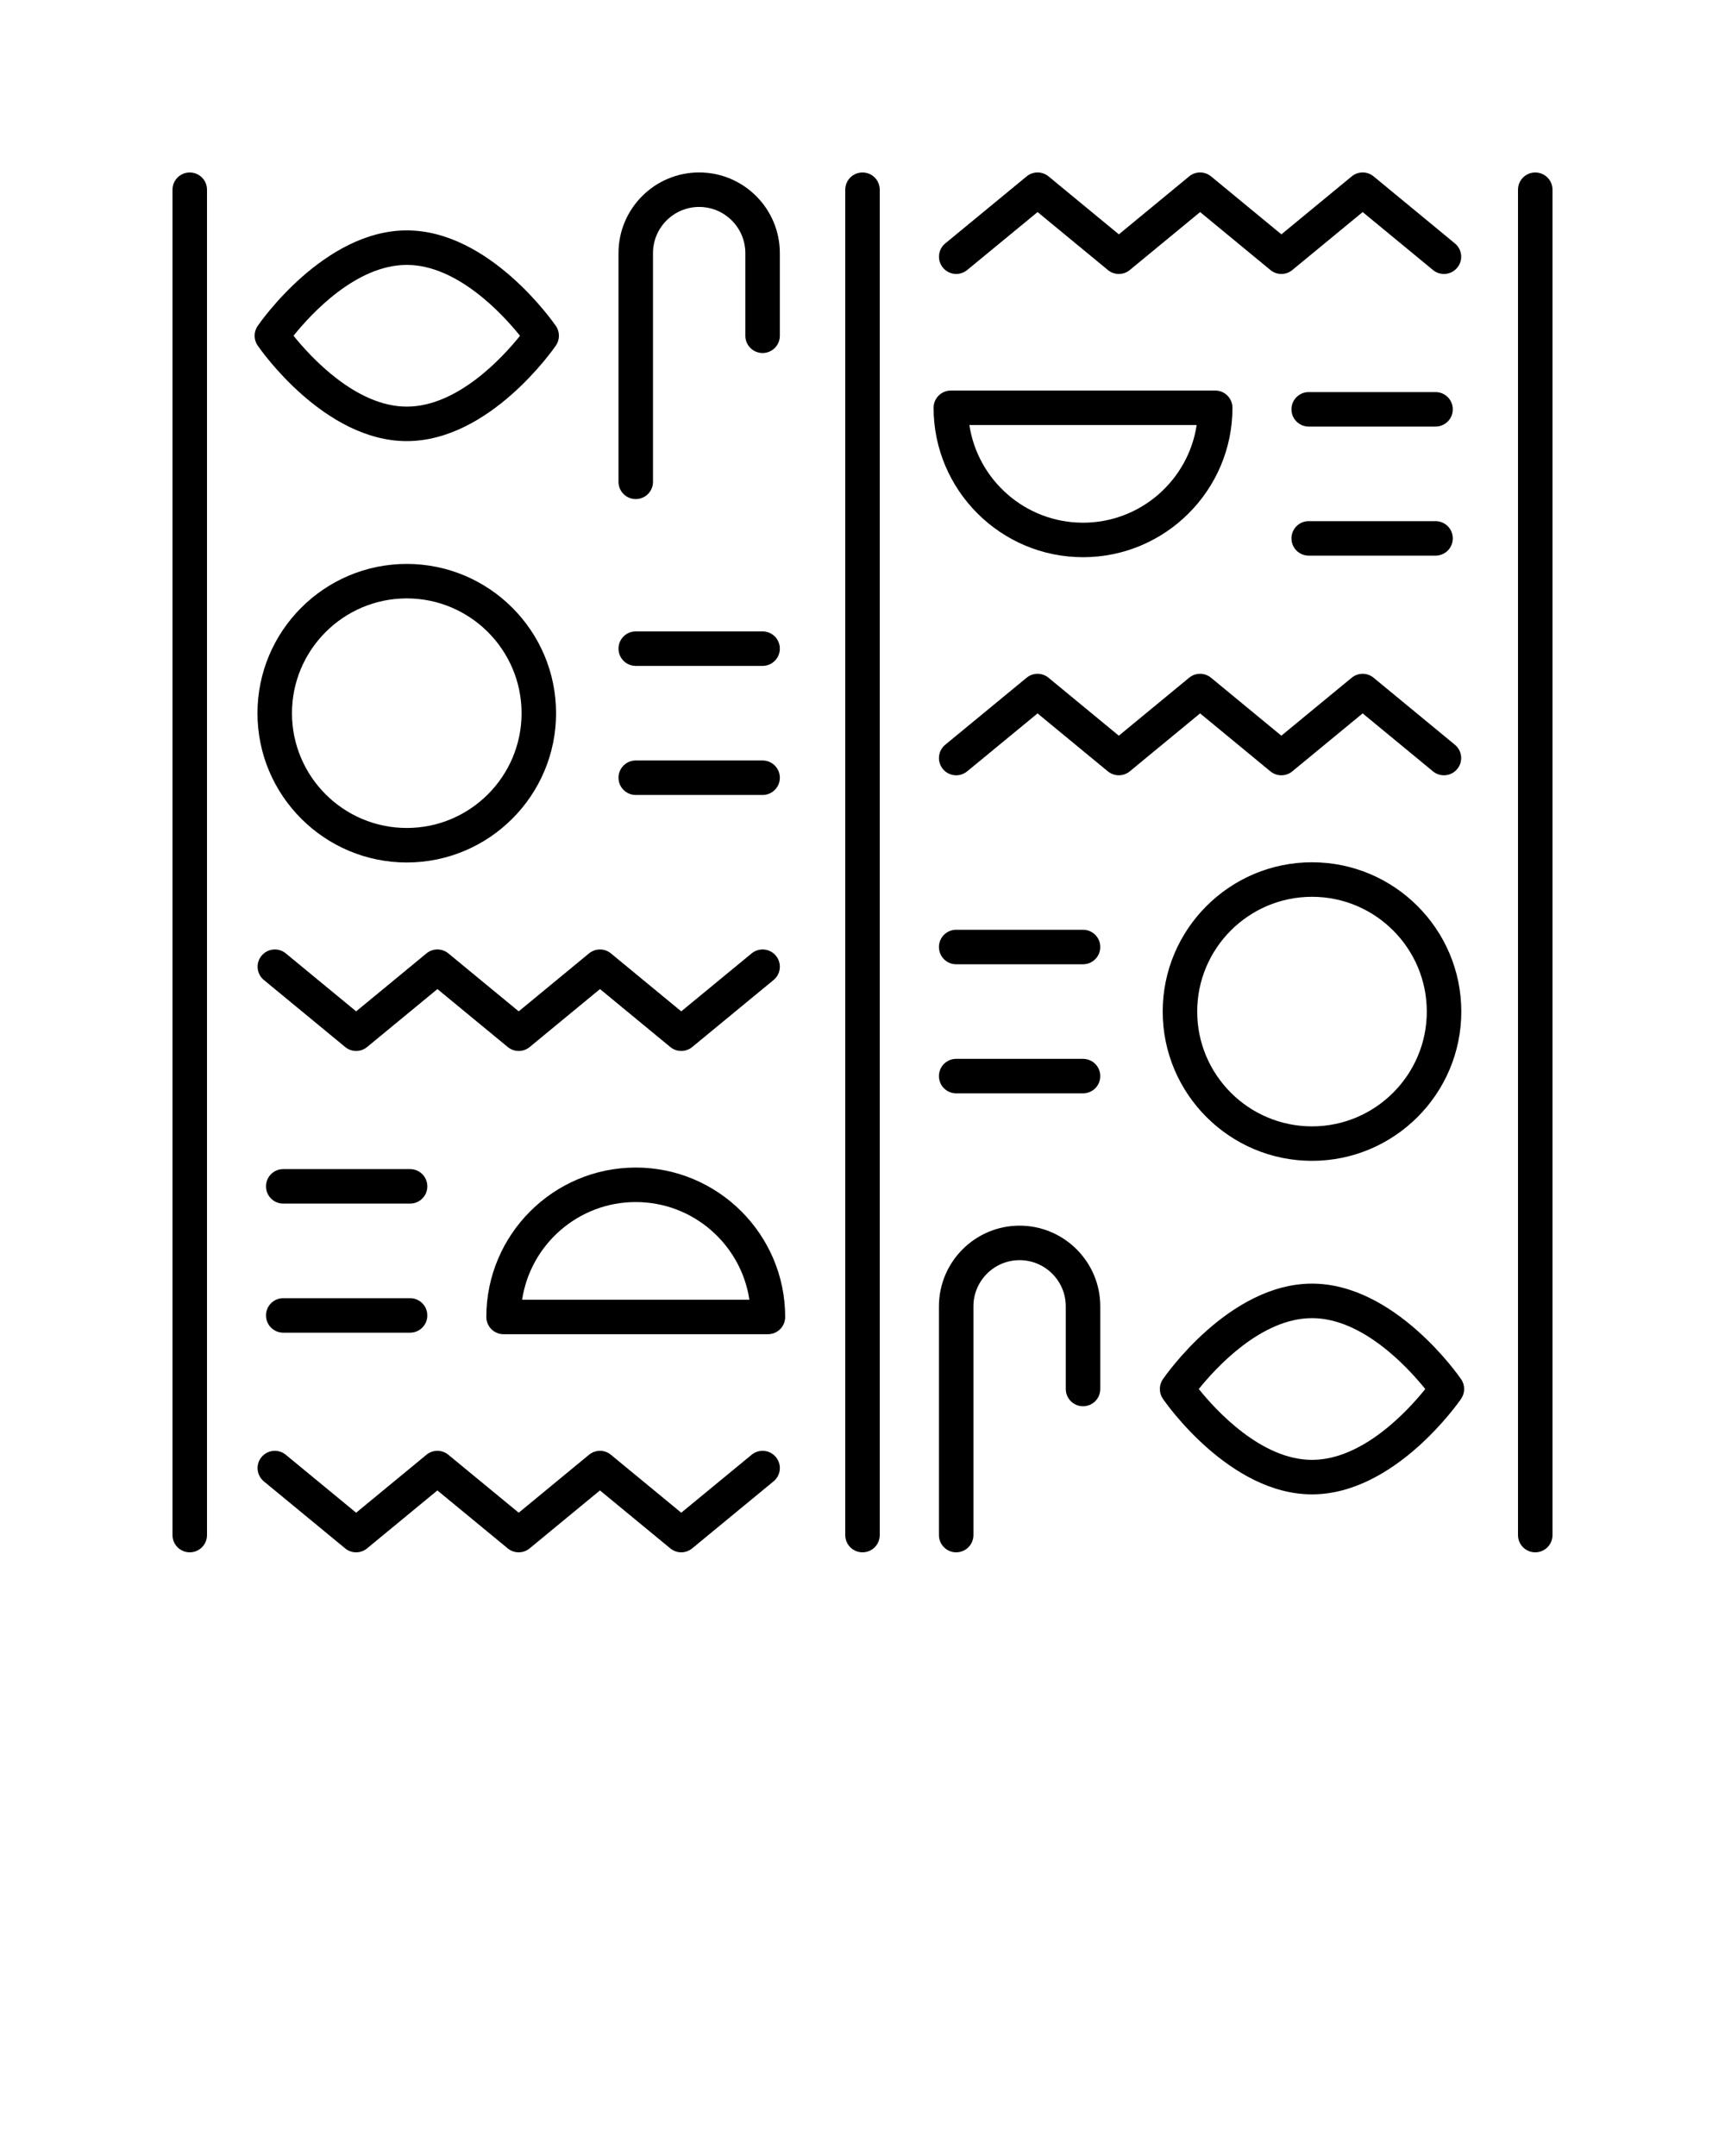
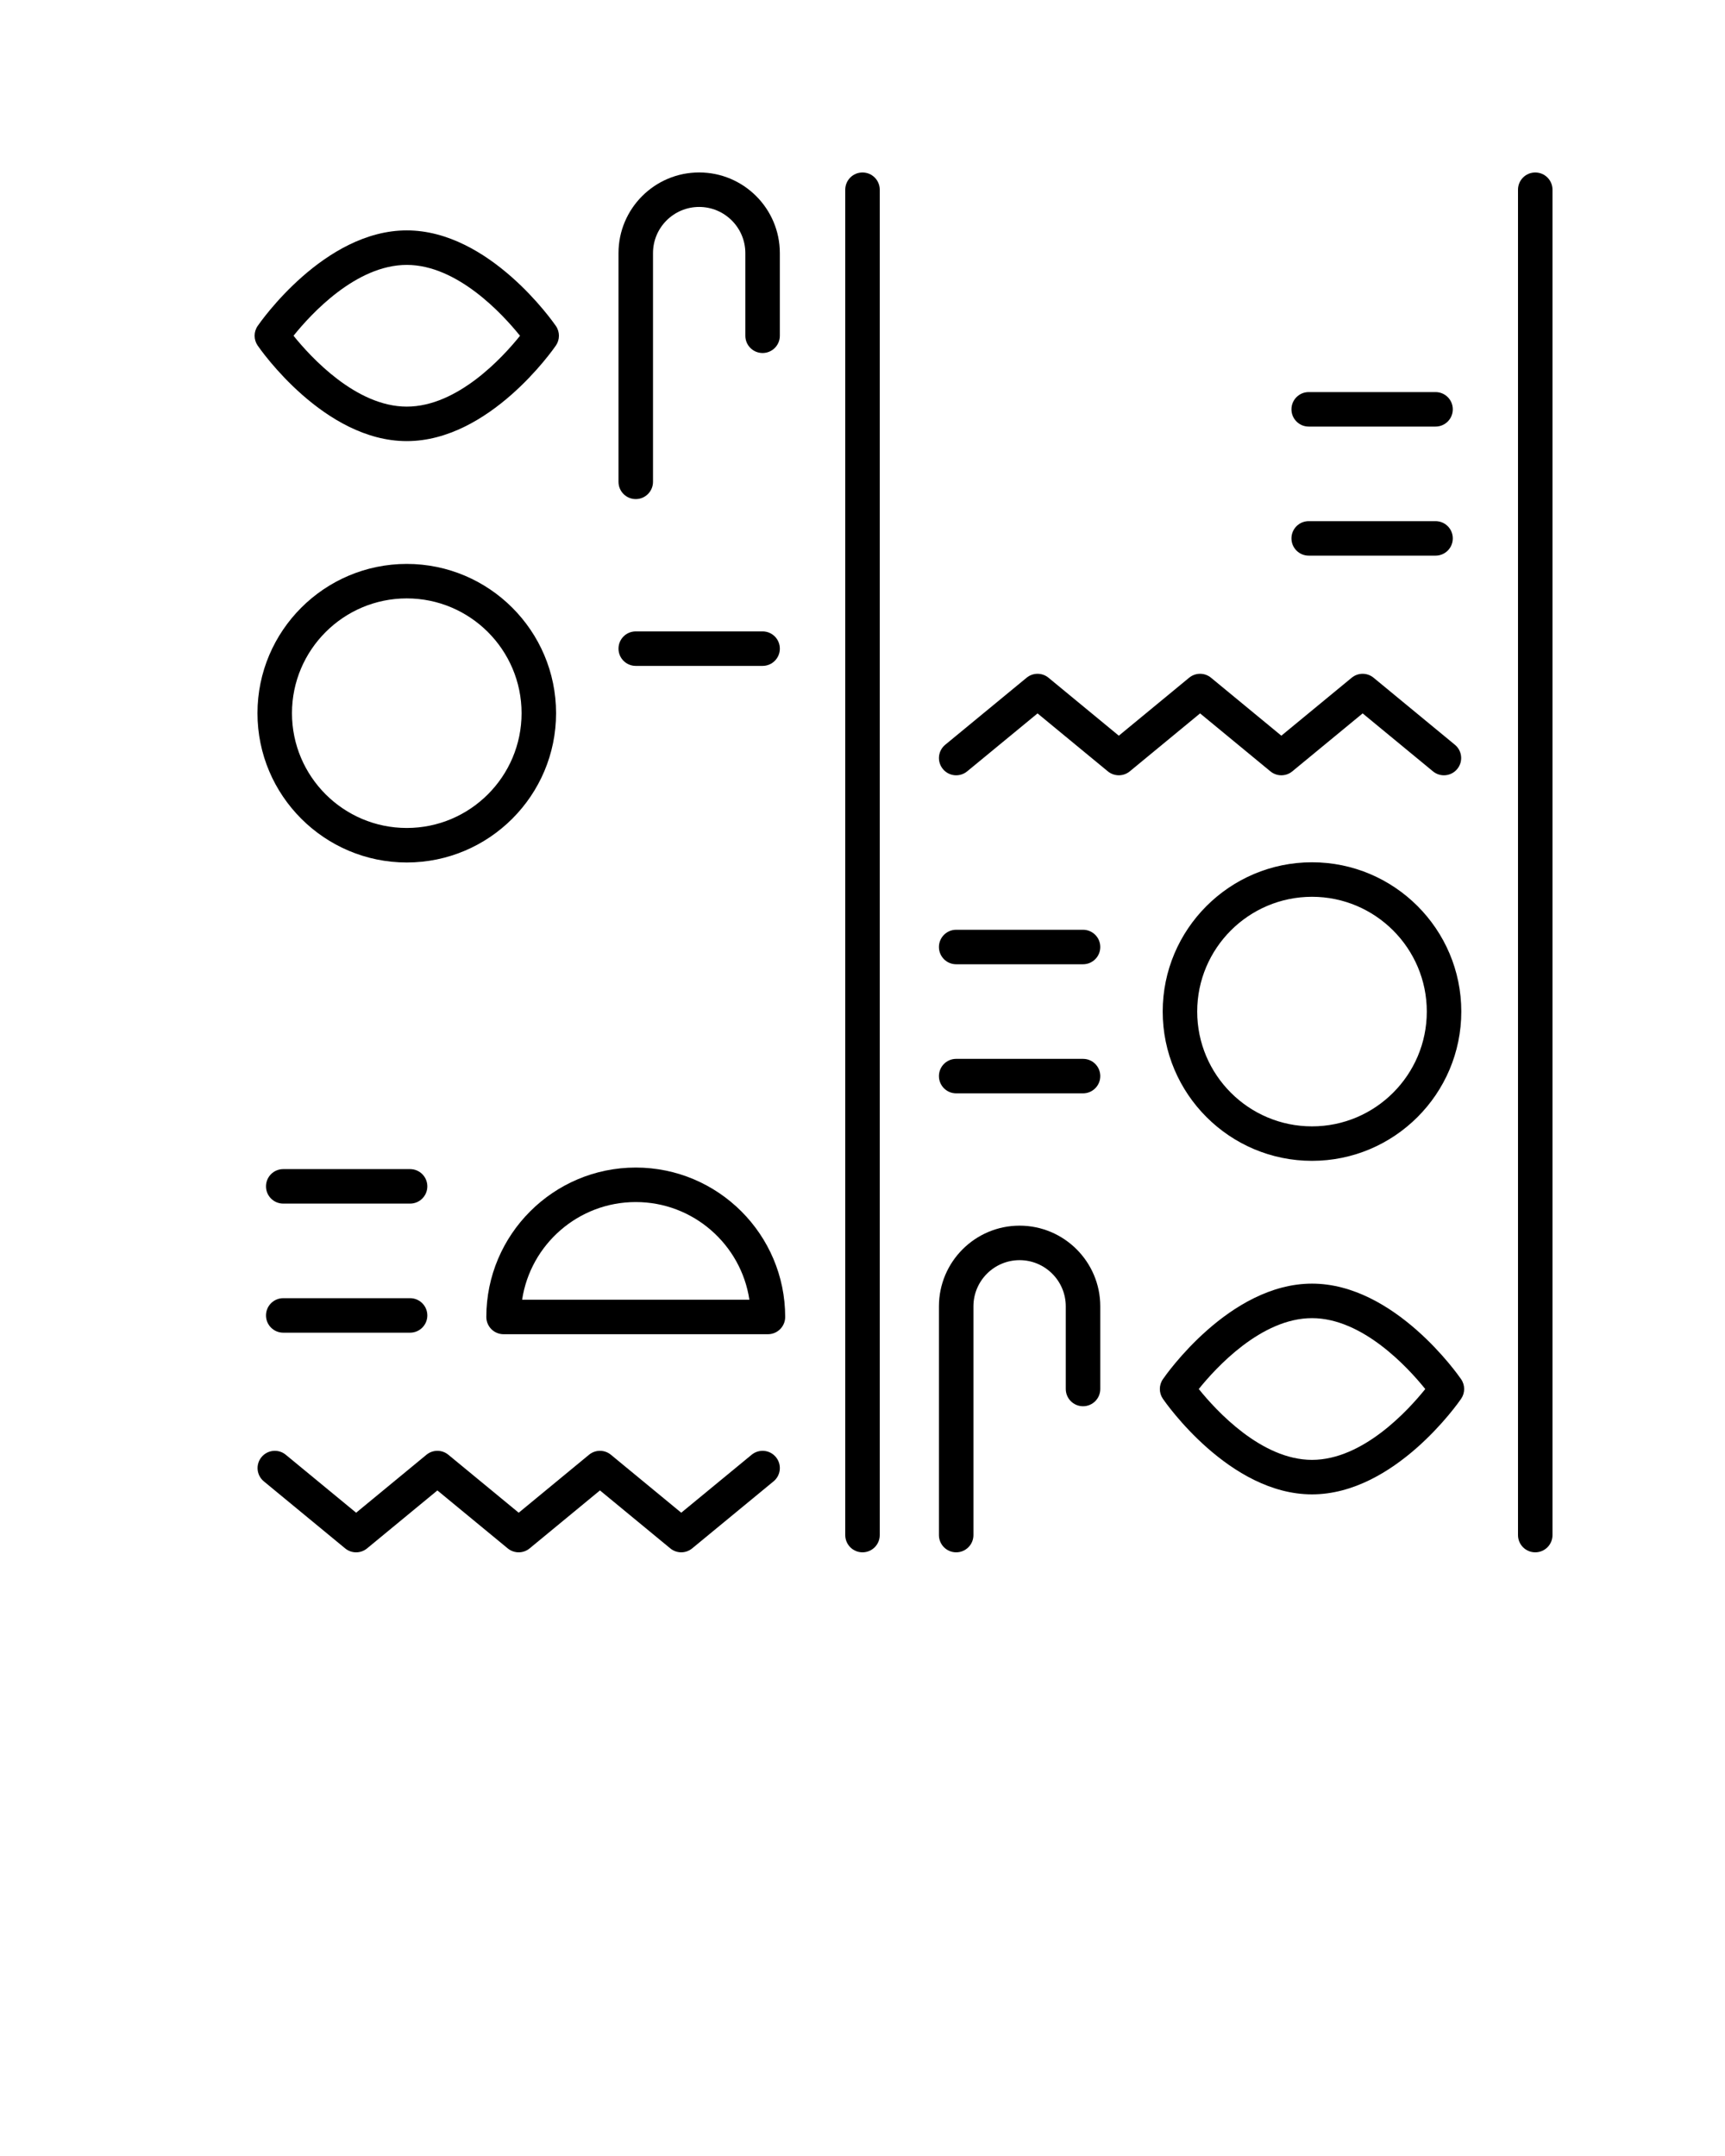
<svg xmlns="http://www.w3.org/2000/svg" version="1.1" x="0px" y="0px" viewBox="0 0 100 125" style="enable-background:new 0 0 100 100;" xml:space="preserve">
-   <path d="M36.855,46.091h7.353c0.553,0,1-0.447,1-1s-0.447-1-1-1h-7.353c-0.553,0-1,0.447-1,1  S36.303,46.091,36.855,46.091z" />
  <path d="M36.855,38.607h7.353c0.553,0,1-0.447,1-1s-0.447-1-1-1h-7.353c-0.553,0-1,0.447-1,1  S36.303,38.607,36.855,38.607z" />
  <path d="M16.42,77.266h7.353c0.553,0,1-0.447,1-1s-0.447-1-1-1h-7.353c-0.553,0-1,0.447-1,1  S15.867,77.266,16.42,77.266z" />
  <path d="M16.42,69.782h7.353c0.553,0,1-0.447,1-1s-0.447-1-1-1h-7.353c-0.553,0-1,0.447-1,1  S15.867,69.782,16.42,69.782z" />
-   <path d="M34.145,55.276l-4.075,3.36l-4.077-3.36c-0.369-0.305-0.902-0.305-1.271,0  l-4.076,3.36l-4.077-3.36c-0.426-0.352-1.058-0.29-1.407,0.136  c-0.352,0.426-0.291,1.056,0.136,1.407l4.713,3.885  c0.369,0.305,0.902,0.305,1.271,0l4.076-3.36l4.077,3.36  c0.185,0.152,0.41,0.229,0.636,0.229s0.451-0.076,0.636-0.229l4.075-3.36  l4.076,3.36c0.369,0.305,0.902,0.305,1.271,0l4.716-3.885  c0.427-0.351,0.487-0.981,0.136-1.407C44.63,54.986,44,54.925,43.572,55.276  l-4.08,3.36l-4.076-3.36C35.047,54.972,34.514,54.972,34.145,55.276z" />
  <path d="M44.979,84.479C44.63,84.054,44,83.992,43.572,84.344l-4.08,3.36L35.416,84.344  c-0.369-0.305-0.902-0.305-1.271,0l-4.075,3.36L25.992,84.344  c-0.369-0.305-0.902-0.305-1.271,0l-4.076,3.36L16.567,84.344  c-0.426-0.352-1.058-0.29-1.407,0.136c-0.352,0.426-0.291,1.056,0.136,1.407  l4.713,3.885c0.369,0.305,0.902,0.305,1.271,0l4.076-3.36l4.077,3.36  C29.618,89.924,29.844,90,30.069,90s0.451-0.076,0.636-0.229l4.075-3.36  l4.076,3.36c0.369,0.305,0.902,0.305,1.271,0l4.716-3.885  C45.271,85.536,45.331,84.905,44.979,84.479z" />
  <path d="M45.518,76.355c0-4.776-3.886-8.663-8.662-8.663s-8.663,3.887-8.663,8.663  c0,0.553,0.447,1,1,1h15.325C45.07,77.355,45.518,76.908,45.518,76.355z   M30.268,75.355c0.483-3.201,3.254-5.663,6.588-5.663s6.104,2.462,6.587,5.663  H30.268z" />
  <path d="M40.531,9.998c-2.578,0-4.676,2.098-4.676,4.676v13.262c0,0.553,0.447,1,1,1  s1-0.447,1-1V14.674c0-1.476,1.2-2.676,2.676-2.676s2.677,1.2,2.677,2.676  v4.793c0,0.553,0.447,1,1,1s1-0.447,1-1v-4.793C45.208,12.096,43.11,9.998,40.531,9.998  z" />
  <path d="M23.581,50.005c4.772,0,8.655-3.883,8.655-8.655s-3.883-8.655-8.655-8.655  s-8.655,3.883-8.655,8.655S18.809,50.005,23.581,50.005z M23.581,34.694  c3.67,0,6.655,2.985,6.655,6.655s-2.985,6.655-6.655,6.655  s-6.655-2.985-6.655-6.655S19.911,34.694,23.581,34.694z" />
  <path d="M23.581,13.358c-4.791,0-8.49,5.316-8.646,5.543  c-0.233,0.341-0.233,0.79,0,1.131c0.155,0.227,3.854,5.543,8.646,5.543  s8.49-5.316,8.646-5.543c0.233-0.341,0.233-0.79,0-1.131  C32.071,18.675,28.372,13.358,23.581,13.358z M23.581,23.575  c-2.938,0-5.563-2.865-6.565-4.109c0.999-1.245,3.616-4.107,6.565-4.107  c2.938,0,5.563,2.865,6.565,4.109C29.147,20.713,26.53,23.575,23.581,23.575z" />
  <path d="M62.784,53.906h-7.353c-0.553,0-1,0.447-1,1s0.447,1,1,1h7.353c0.553,0,1-0.447,1-1  S63.337,53.906,62.784,53.906z" />
  <path d="M62.784,61.39h-7.353c-0.553,0-1,0.447-1,1s0.447,1,1,1h7.353c0.553,0,1-0.447,1-1  S63.337,61.39,62.784,61.39z" />
  <path d="M75.867,24.732h7.353c0.553,0,1-0.447,1-1s-0.447-1-1-1h-7.353c-0.553,0-1,0.447-1,1  S75.314,24.732,75.867,24.732z" />
  <path d="M75.867,32.215h7.353c0.553,0,1-0.447,1-1s-0.447-1-1-1h-7.353c-0.553,0-1,0.447-1,1  S75.314,32.215,75.867,32.215z" />
  <path d="M65.495,44.721l4.075-3.36l4.076,3.36c0.369,0.305,0.902,0.305,1.271,0  l4.077-3.36l4.076,3.36c0.186,0.153,0.411,0.229,0.635,0.229  c0.289,0,0.575-0.124,0.772-0.364c0.352-0.426,0.291-1.056-0.136-1.407  l-4.712-3.885c-0.369-0.305-0.902-0.305-1.271,0l-4.077,3.36l-4.076-3.36  c-0.369-0.305-0.902-0.305-1.271,0l-4.075,3.36l-4.076-3.36  c-0.369-0.305-0.902-0.305-1.271,0l-4.716,3.885  c-0.427,0.351-0.487,0.981-0.136,1.407c0.35,0.427,0.979,0.487,1.407,0.136  l4.08-3.36l4.076,3.36C64.593,45.025,65.126,45.025,65.495,44.721z" />
-   <path d="M79.631,10.227c-0.369-0.305-0.902-0.305-1.271,0l-4.077,3.36l-4.076-3.36  c-0.369-0.305-0.902-0.305-1.271,0l-4.075,3.36l-4.076-3.36  c-0.369-0.305-0.902-0.305-1.271,0l-4.716,3.885  c-0.427,0.351-0.487,0.981-0.136,1.407c0.35,0.426,0.979,0.487,1.407,0.136  l4.08-3.36l4.076,3.36c0.369,0.305,0.902,0.305,1.271,0l4.075-3.36  l4.076,3.36c0.369,0.305,0.902,0.305,1.271,0l4.077-3.36l4.076,3.36  c0.186,0.153,0.411,0.229,0.635,0.229c0.289,0,0.575-0.124,0.772-0.364  c0.352-0.426,0.291-1.056-0.136-1.407L79.631,10.227z" />
-   <path d="M54.121,23.643c0,4.776,3.887,8.662,8.663,8.662s8.663-3.886,8.663-8.662  c0-0.553-0.447-1-1-1H55.121C54.568,22.643,54.121,23.09,54.121,23.643z   M69.372,24.643c-0.483,3.2-3.254,5.662-6.588,5.662s-6.104-2.462-6.588-5.662  H69.372z" />
  <path d="M63.784,80.531v-4.793c0-2.579-2.098-4.677-4.677-4.677  c-2.578,0-4.676,2.098-4.676,4.677V89c0,0.553,0.447,1,1,1s1-0.447,1-1V75.738  c0-1.476,1.2-2.677,2.676-2.677s2.677,1.201,2.677,2.677V80.531  c0,0.553,0.447,1,1,1S63.784,81.084,63.784,80.531z" />
  <path d="M76.058,49.993c-4.772,0-8.655,3.883-8.655,8.655s3.883,8.655,8.655,8.655  s8.655-3.883,8.655-8.655S80.83,49.993,76.058,49.993z M76.058,65.304  c-3.67,0-6.655-2.985-6.655-6.655s2.985-6.655,6.655-6.655  s6.655,2.985,6.655,6.655S79.728,65.304,76.058,65.304z" />
  <path d="M76.058,74.422c-4.79,0-8.49,5.317-8.646,5.544  c-0.233,0.341-0.233,0.79,0,1.131c0.155,0.227,3.855,5.543,8.646,5.543  c4.791,0,8.491-5.316,8.646-5.543c0.233-0.341,0.233-0.79,0-1.131  C84.549,79.739,80.849,74.422,76.058,74.422z M76.058,84.64  c-2.937,0-5.562-2.863-6.564-4.108c1.002-1.245,3.628-4.109,6.564-4.109  c2.938,0,5.564,2.866,6.566,4.11C81.625,81.777,79.007,84.64,76.058,84.64z" />
-   <path d="M11,90c0.553,0,1-0.447,1-1V11c0-0.553-0.447-1-1-1s-1,0.447-1,1v78C10,89.553,10.447,90,11,90  z" />
  <path d="M50,10c-0.553,0-1,0.447-1,1v78c0,0.553,0.447,1,1,1s1-0.447,1-1V11C51,10.447,50.553,10,50,10  z" />
  <path d="M89,10c-0.553,0-1,0.447-1,1v78c0,0.553,0.447,1,1,1s1-0.447,1-1V11C90,10.447,89.553,10,89,10  z" />
</svg>